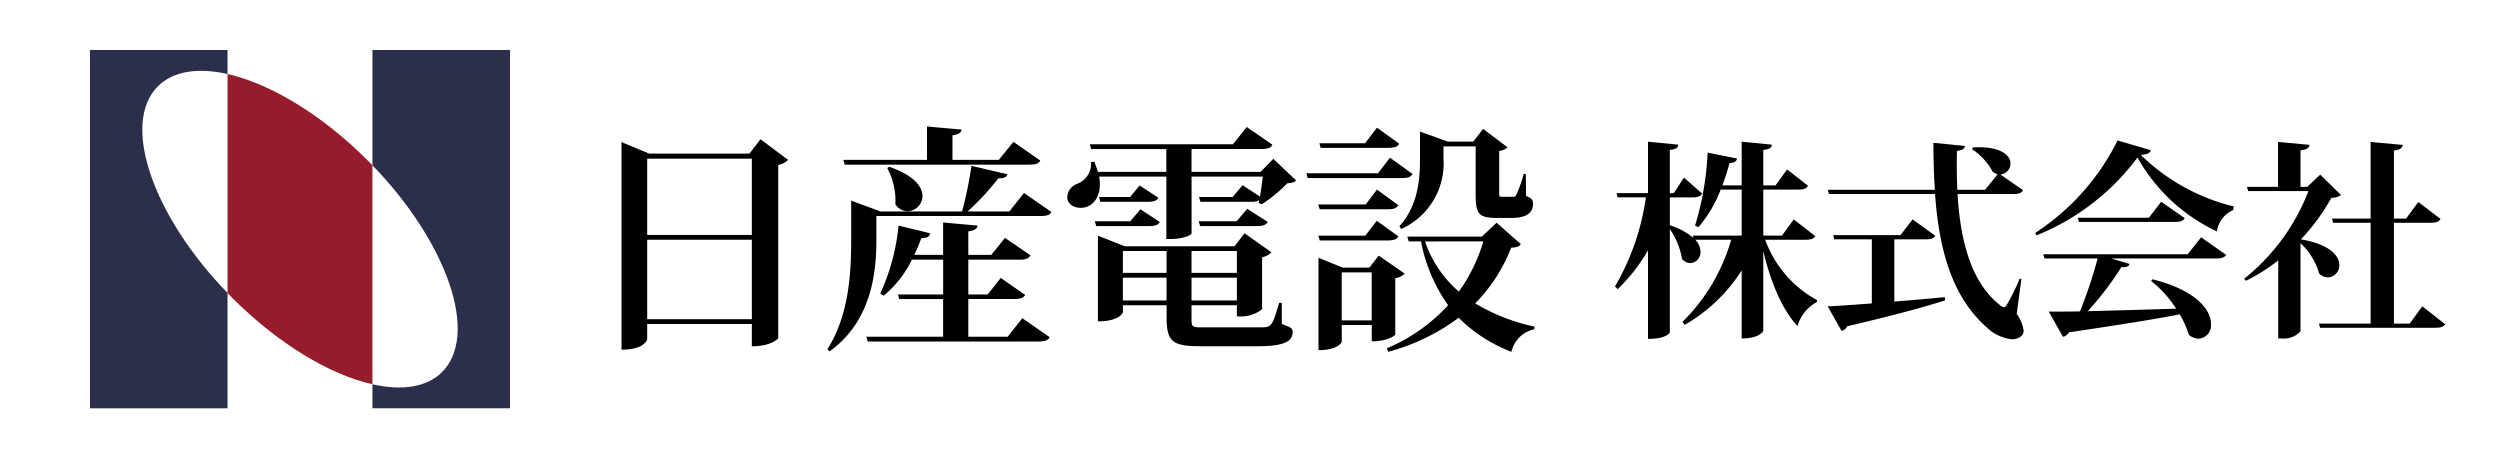
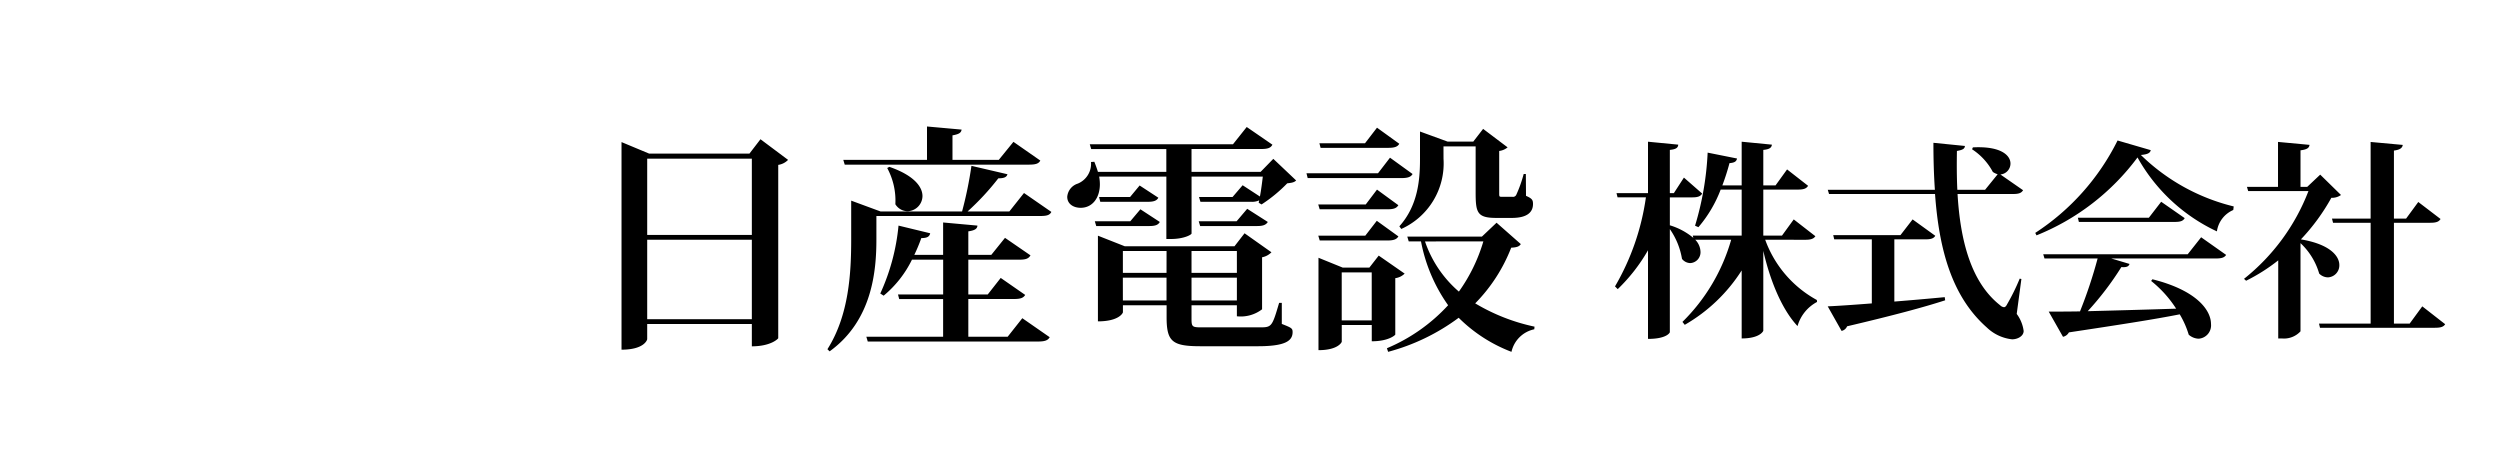
<svg xmlns="http://www.w3.org/2000/svg" width="250" height="46" viewBox="0 0 250 46">
  <g id="グループ_1" data-name="グループ 1" transform="translate(-288 -553)">
    <path id="パス_22" data-name="パス 22" d="M16.944-17.64H6.912l-2.76-1.152V1.968C6.432,1.968,6.72.984,6.72.912V-.6H17.184V1.632c1.92,0,2.64-.768,2.64-.816V-16.512a1.7,1.7,0,0,0,.984-.5l-2.76-2.064Zm.24,8.136H6.72v-7.632H17.184ZM6.72-9.024H17.184V-1.08H6.72Zm38.16-7.512c.7,0,.984-.1,1.152-.408l-2.688-1.872-1.464,1.8H37.248v-2.448c.672-.12.864-.264.912-.576L34.7-20.352v3.336H26.328l.144.48ZM30.72-16.2a6.842,6.842,0,0,1,.816,3.624,1.462,1.462,0,0,0,1.2.7,1.537,1.537,0,0,0,1.512-1.512c0-.912-.816-2.064-3.312-2.928Zm12.216,4.344H38.76a25.506,25.506,0,0,0,3.072-3.312c.576,0,.84-.12.912-.408l-3.6-.84a38.439,38.439,0,0,1-.936,4.56h-8.16l-2.928-1.08v3.864c0,3.36-.216,7.584-2.376,10.992l.216.216c4.3-3.1,4.68-8.112,4.68-11.208V-11.4H45.984c.672,0,.984-.072,1.152-.408L44.4-13.7ZM38.832.672V-3.1h4.56c.648,0,.936-.1,1.128-.408l-2.448-1.7-1.3,1.656H38.832v-3.48H43.92c.648,0,.936-.1,1.128-.432L42.5-9.216l-1.368,1.7h-2.3V-9.864c.672-.1.888-.264.912-.576l-3.432-.312v3.24h-2.88a17.584,17.584,0,0,0,.7-1.68c.624,0,.816-.168.888-.48l-3.168-.768a21,21,0,0,1-1.824,6.792l.336.216a10.86,10.86,0,0,0,2.832-3.6h3.12v3.48H31.8l.12.456h4.392V.672h-7.68l.144.48h17.04c.672,0,.984-.12,1.152-.432l-2.736-1.9L42.768.672Zm31.08-3.384C69.192-.264,69.168-.264,67.9-.264H62.184c-.96,0-1.032-.048-1.032-.864V-2.472h4.536v1.1a3.5,3.5,0,0,0,2.52-.7V-7.272a1.773,1.773,0,0,0,.936-.5l-2.688-1.9-1.008,1.3H54.48L51.792-9.432V-.864c2.112,0,2.5-.84,2.5-.912v-.7h4.368v1.2c0,2.448.576,2.9,3.408,2.9h5.712c2.736,0,3.48-.528,3.48-1.416,0-.384-.12-.432-1.08-.816V-2.712Zm-4.224-3H61.152V-7.9h4.536Zm-4.536.48h4.536v2.28H61.152Zm-2.5-.48H54.288V-7.9h4.368Zm-4.368.48h4.368v2.28H54.288ZM68.064-15.816H61.152V-18.1h6.96c.648,0,.96-.1,1.128-.432L66.672-20.3,65.3-18.576H50.976l.144.48h7.512v2.28h-6.84q-.144-.468-.36-1.008L51.1-16.8a2.145,2.145,0,0,1-1.32,2.16,1.51,1.51,0,0,0-1.056,1.32c0,.72.624,1.1,1.344,1.1,1.2,0,1.92-1.032,1.92-2.352a4.359,4.359,0,0,0-.072-.768h6.72V-9.1h.456c1.3,0,2.064-.432,2.064-.552v-5.688H68.28c-.072.6-.168,1.368-.288,1.992l-1.728-1.128L65.256-13.3H61.9l.144.48H67.1a1.7,1.7,0,0,0,.816-.144l-.048.24.288.168a14.686,14.686,0,0,0,2.568-2.112c.456-.048.72-.1.888-.288l-2.28-2.16ZM55.008-13.3h-3.1l.12.48h4.752c.576,0,.888-.1,1.056-.408l-1.872-1.224Zm10.656,2.424H61.872l.144.48H67.7c.576,0,.888-.1,1.08-.408L66.72-12.12Zm-10.632,0H51.48l.144.48h5.3c.576,0,.888-.1,1.056-.408L56.04-12.072Zm35.16,1.536H82.728l.144.48H84.1a16.251,16.251,0,0,0,2.712,6.384,17.532,17.532,0,0,1-6.12,4.3l.12.36a20.792,20.792,0,0,0,7.056-3.408,15.084,15.084,0,0,0,5.28,3.408,2.957,2.957,0,0,1,2.28-2.256l.024-.264A19.357,19.357,0,0,1,89.52-2.664a16.352,16.352,0,0,0,3.6-5.568c.552-.024.816-.12.96-.36l-2.424-2.136Zm.144.48A16.8,16.8,0,0,1,87.888-3.84,11.5,11.5,0,0,1,84.5-8.856ZM79.872-7.44l-.936,1.2H76.272l-2.424-.984v9.24c1.992,0,2.328-.816,2.328-.84V-.5h3V1.128c1.7,0,2.352-.624,2.352-.672v-5.64a1.617,1.617,0,0,0,.936-.456Zm-3.7,1.68h3v4.8h-3ZM79.7-20.232l-1.2,1.56h-4.56l.12.456h6.768c.6,0,.936-.1,1.1-.408Zm6.648,1.872h3.216v4.536c0,2.064.12,2.616,2.064,2.616h1.56c1.536,0,2.112-.576,2.112-1.392,0-.408-.1-.552-.7-.816L94.584-15.6h-.216a12.766,12.766,0,0,1-.744,2.088.353.353,0,0,1-.384.192H92.184c-.264,0-.264-.024-.264-.384v-4.2a1.612,1.612,0,0,0,.84-.36l-2.448-1.848-.984,1.272H86.76L84-19.848v2.736c0,2.064-.192,4.656-2.064,6.744l.192.264a7.182,7.182,0,0,0,4.224-7.008ZM79.8-15.672H72.648l.12.48h9.36c.624,0,.96-.1,1.128-.408L81-17.232Zm-5.832,3.6h6.768c.624,0,.912-.1,1.1-.408L79.7-14.04l-1.128,1.488H73.824ZM79.68-10.92,78.528-9.432h-4.7l.144.48h6.768c.6,0,.912-.1,1.1-.408Z" transform="translate(346 586)" />
    <path id="パス_21" data-name="パス 21" d="M19.53-8.022c.567,0,.84-.105,1.008-.357l-2.163-1.68L17.2-8.442H15.33v-4.6H18.8c.567,0,.84-.1,1.008-.378l-2.1-1.638-1.155,1.6H15.33V-17.01c.651-.063.819-.231.861-.525l-3.024-.294v4.368H11.235a23,23,0,0,0,.714-2.226c.546-.042.693-.189.756-.462l-2.94-.588a29.844,29.844,0,0,1-1.26,7.308l.336.147a12.721,12.721,0,0,0,2.226-3.759h2.1v4.6H8.274l.063.231a6.645,6.645,0,0,0-2.352-1.26v-2.793H8.232c.546,0,.819-.105.987-.378l-1.827-1.6L6.384-12.684h-.4V-17.01c.651-.063.819-.231.84-.525L3.8-17.829v5.145H.651l.105.42H3.591A24.361,24.361,0,0,1,.5-3.36l.273.273A17.426,17.426,0,0,0,3.8-6.972V1.89c1.89,0,2.184-.63,2.184-.672V-9.093A7.308,7.308,0,0,1,7.2-6.111a1.084,1.084,0,0,0,.819.42A1.084,1.084,0,0,0,9.051-6.825a1.811,1.811,0,0,0-.525-1.2h3.591A18.694,18.694,0,0,1,7.245.189l.231.294a16.463,16.463,0,0,0,5.691-5.439v6.8c1.827,0,2.163-.735,2.163-.777v-7.98C16-3.99,17.157-1.092,18.753.609a3.954,3.954,0,0,1,1.953-2.415L20.685-2a11.2,11.2,0,0,1-5.166-6.027ZM40.971-4.137a20.881,20.881,0,0,1-1.26,2.562c-.1.21-.21.294-.315.294a.635.635,0,0,1-.378-.189C36.1-3.759,35.028-7.938,34.755-12.6H40.3c.588,0,.84-.1,1.008-.378l-2.268-1.575a1.1,1.1,0,0,0,1.008-1.092c0-.8-.924-1.764-3.759-1.617l-.084.189a6.136,6.136,0,0,1,2.079,2.268,1.689,1.689,0,0,0,.483.231l-1.26,1.554H34.734c-.063-1.26-.063-2.583-.042-3.885.609-.105.777-.231.8-.5l-3.15-.315c0,1.617.042,3.192.147,4.7H21.777l.126.42h10.6c.4,5.544,1.68,10.269,5.187,13.356a4.32,4.32,0,0,0,2.52,1.176c.546,0,1.155-.315,1.155-.84a3.659,3.659,0,0,0-.693-1.7L41.139-4.1Zm-9.45-3.927c.567,0,.84-.084,1.008-.357l-2.268-1.638L29.043-8.484h-6.72l.1.42h3.759v6.405c-1.89.147-3.423.252-4.41.294l1.386,2.457A.777.777,0,0,0,23.709.63c4.641-1.092,7.686-1.911,9.807-2.6l-.042-.315c-1.764.168-3.465.315-5.04.441V-8.064Zm11.13-.4a23.5,23.5,0,0,0,10.1-7.791A17.63,17.63,0,0,0,60.69-8.862,2.752,2.752,0,0,1,62.328-11l.042-.357a20.084,20.084,0,0,1-9.282-5.145c.672-.063.924-.189.987-.483l-3.318-.966a23.483,23.483,0,0,1-8.232,9.24Zm11.235-1.764h-7.1l.1.42h9.576c.567,0,.84-.084,1.008-.378l-2.352-1.638ZM43.323-6.573l.126.42h5.313A45.97,45.97,0,0,1,47-.861c-1.281.021-2.352.021-3.129.021L45.3,1.68a.863.863,0,0,0,.588-.441C50.9.483,54.432-.063,56.973-.567a9.043,9.043,0,0,1,.9,2.037,1.576,1.576,0,0,0,.987.4A1.334,1.334,0,0,0,60.1.4c0-1.365-1.407-3.36-5.859-4.473l-.126.168a11.418,11.418,0,0,1,2.5,2.772c-3.3.105-6.384.189-8.841.252a29.994,29.994,0,0,0,3.36-4.41c.525.042.735-.063.819-.315l-1.827-.546H60.585c.609,0,.861-.105,1.029-.357l-2.5-1.764-1.344,1.7Zm26.4-6.741h-.672v-3.654c.651-.084.861-.231.9-.546l-3.15-.294v4.494H63.693l.126.42h6.027A20.691,20.691,0,0,1,63.4-4.116l.21.189a17.979,17.979,0,0,0,3.213-2.037V1.848h.4a2.245,2.245,0,0,0,1.827-.714v-8.82a6.727,6.727,0,0,1,1.869,3.045,1.262,1.262,0,0,0,.882.378A1.2,1.2,0,0,0,72.933-5.5c0-.9-.945-2.079-3.843-2.562a20.353,20.353,0,0,0,3.045-4.158A1.55,1.55,0,0,0,73.1-12.5l-2.079-2.037ZM79.968.357H78.393V-9.723h3.633c.588,0,.861-.1,1.029-.378l-2.226-1.7-1.218,1.659H78.393v-6.8c.63-.084.84-.273.882-.567l-3.213-.294v7.665H72.2l.105.42h3.759V.357H70.9l.1.42H82.488c.567,0,.861-.084,1.029-.357L81.228-1.365Z" transform="translate(449 585)" />
    <rect id="長方形_3" data-name="長方形 3" width="250" height="46" transform="translate(288 553)" fill="none" />
-     <path id="パス_18" data-name="パス 18" d="M93.948,22.667C89.305,18,84.111,14.913,79.86,13.953v21.9q.2.207.4.412c4.642,4.672,9.837,7.754,14.088,8.714v-21.9q-.2-.207-.4-.412" transform="translate(230.894 546.45)" fill="#961c2b" />
-     <path id="パス_19" data-name="パス 19" d="M13.754,2.4V0H0V35.831H13.754V24.3C6.2,16.493,3.084,7.31,6.8,3.621c1.542-1.533,4.026-1.88,6.958-1.218" transform="translate(297 558)" fill="#2c2f4c" />
-     <path id="パス_20" data-name="パス 20" d="M164,0V11.53c7.552,7.808,10.67,16.991,6.957,20.68-1.542,1.533-4.025,1.88-6.957,1.218v2.4h13.754V0Z" transform="translate(161.245 558)" fill="#2c2f4c" />
    <rect id="長方形_5" data-name="長方形 5" width="42" height="35.831" transform="translate(297 558)" fill="none" />
  </g>
</svg>